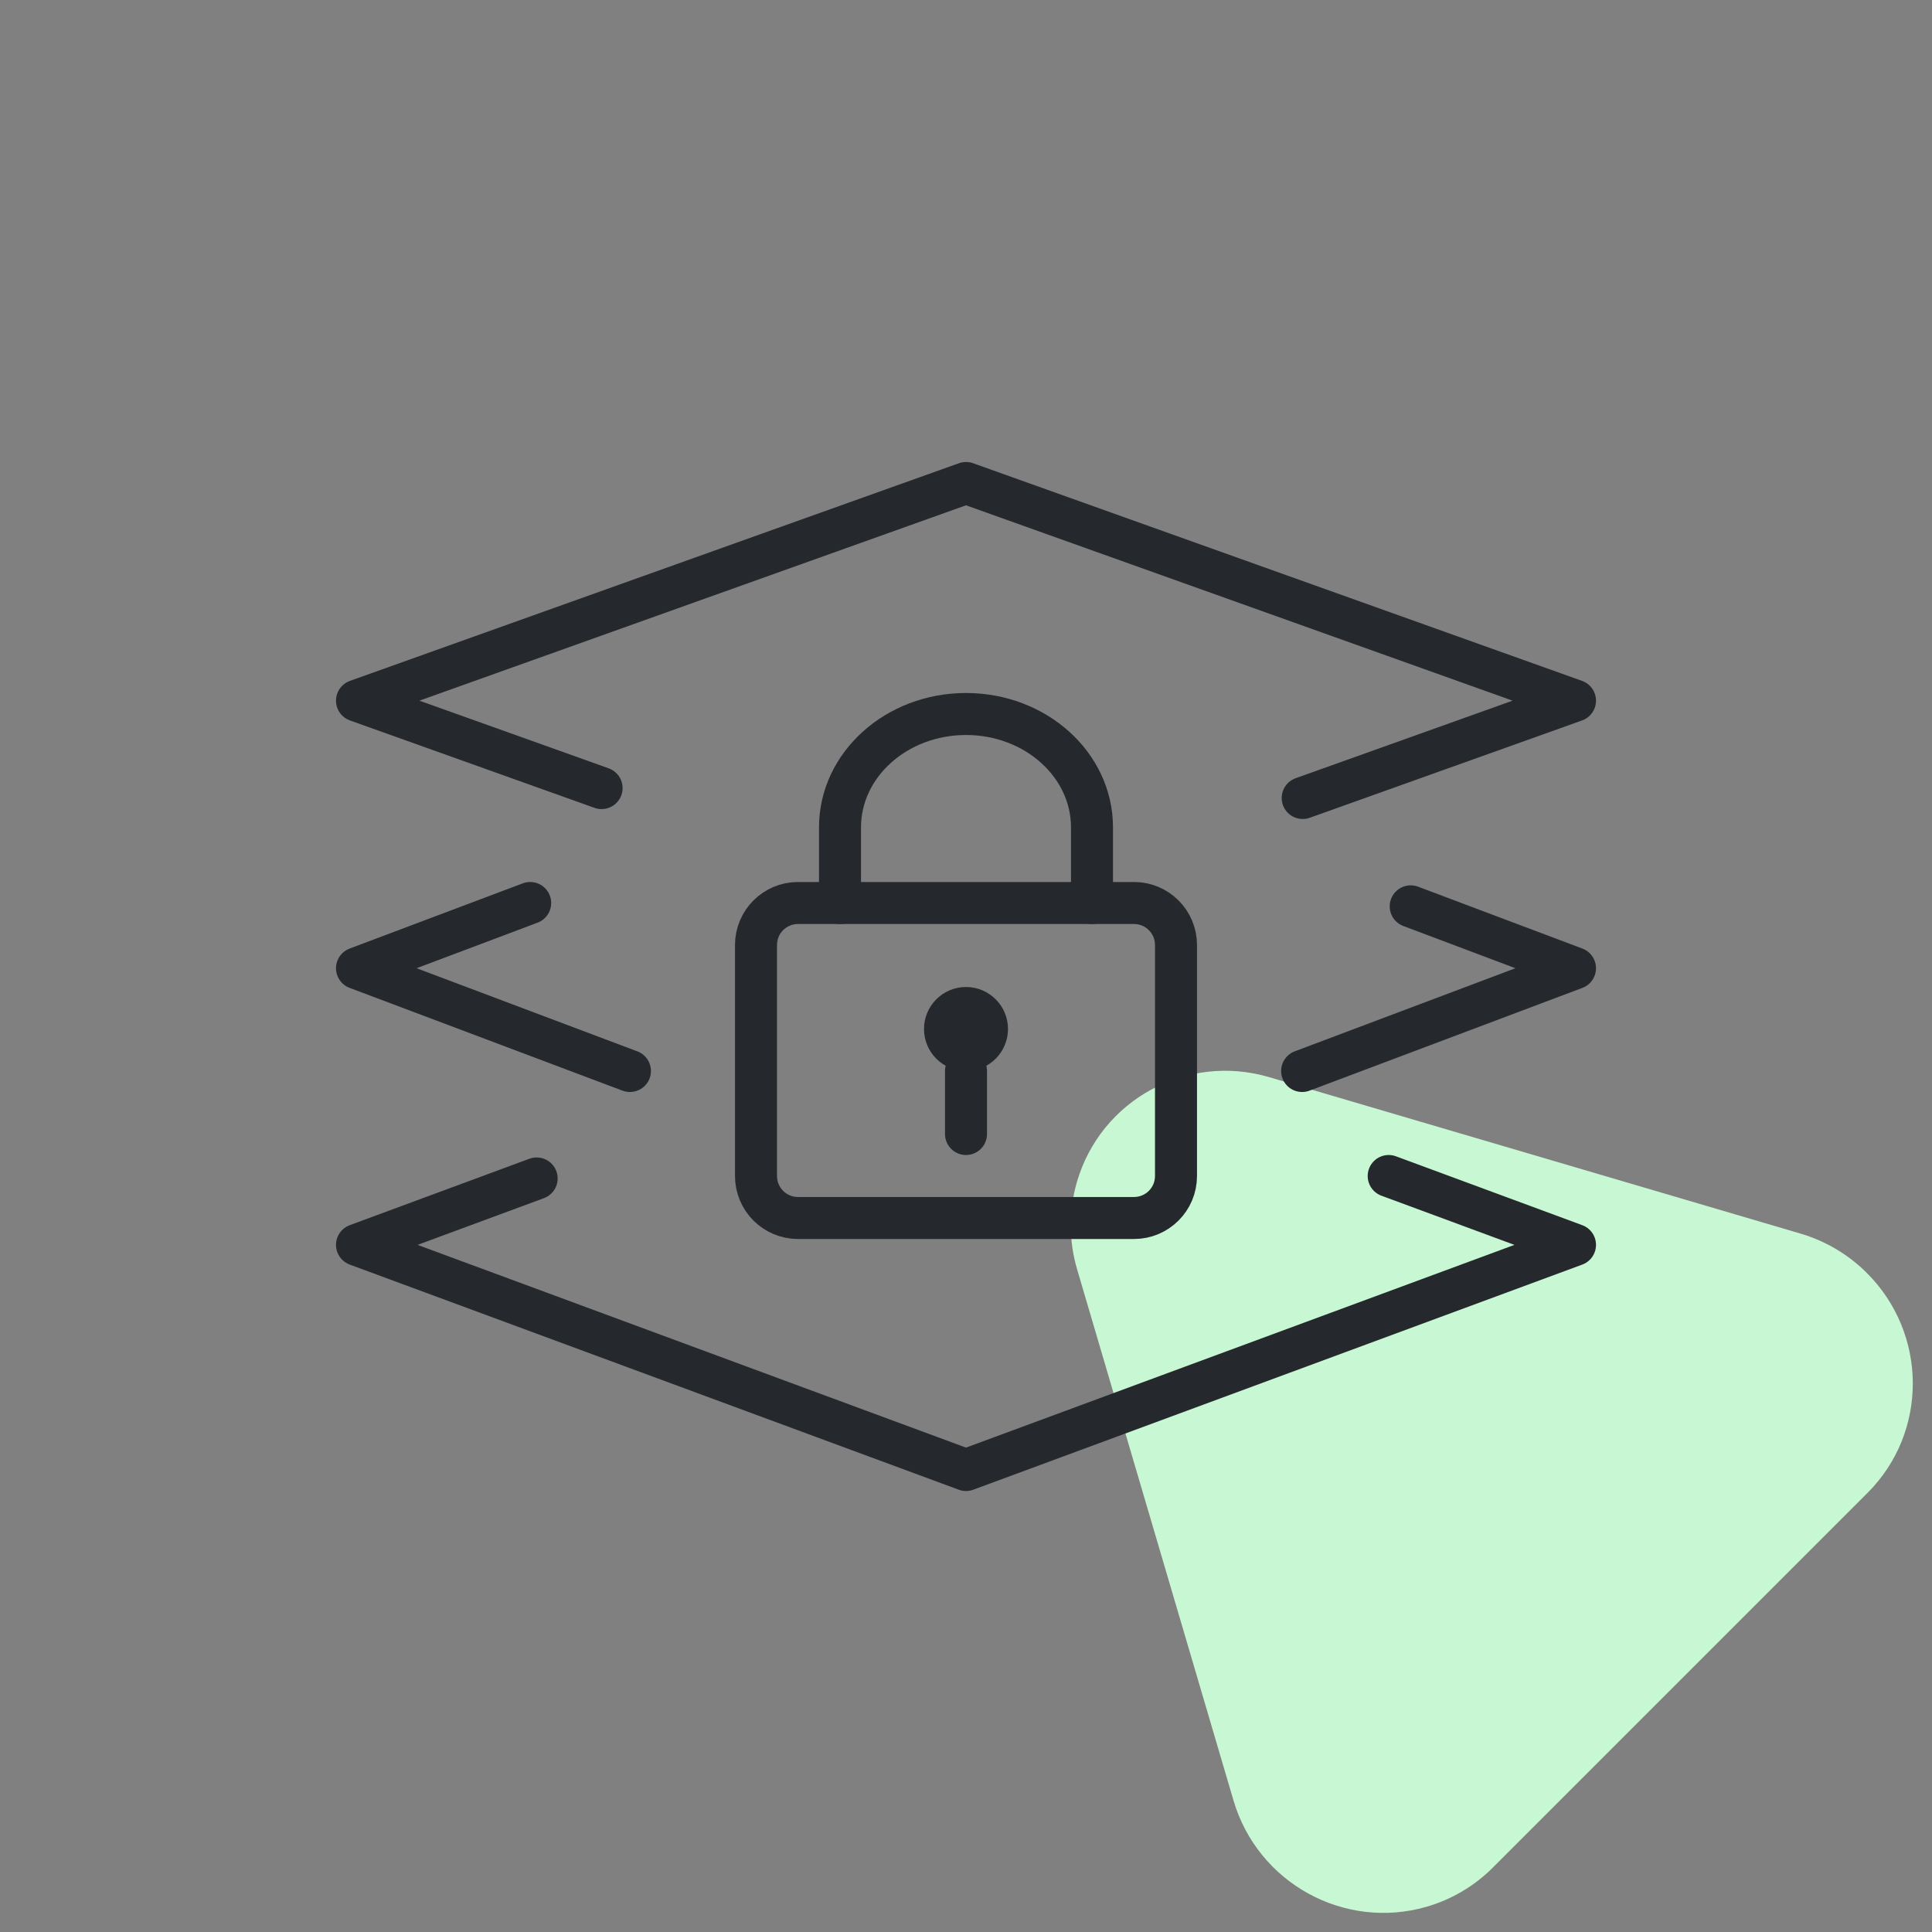
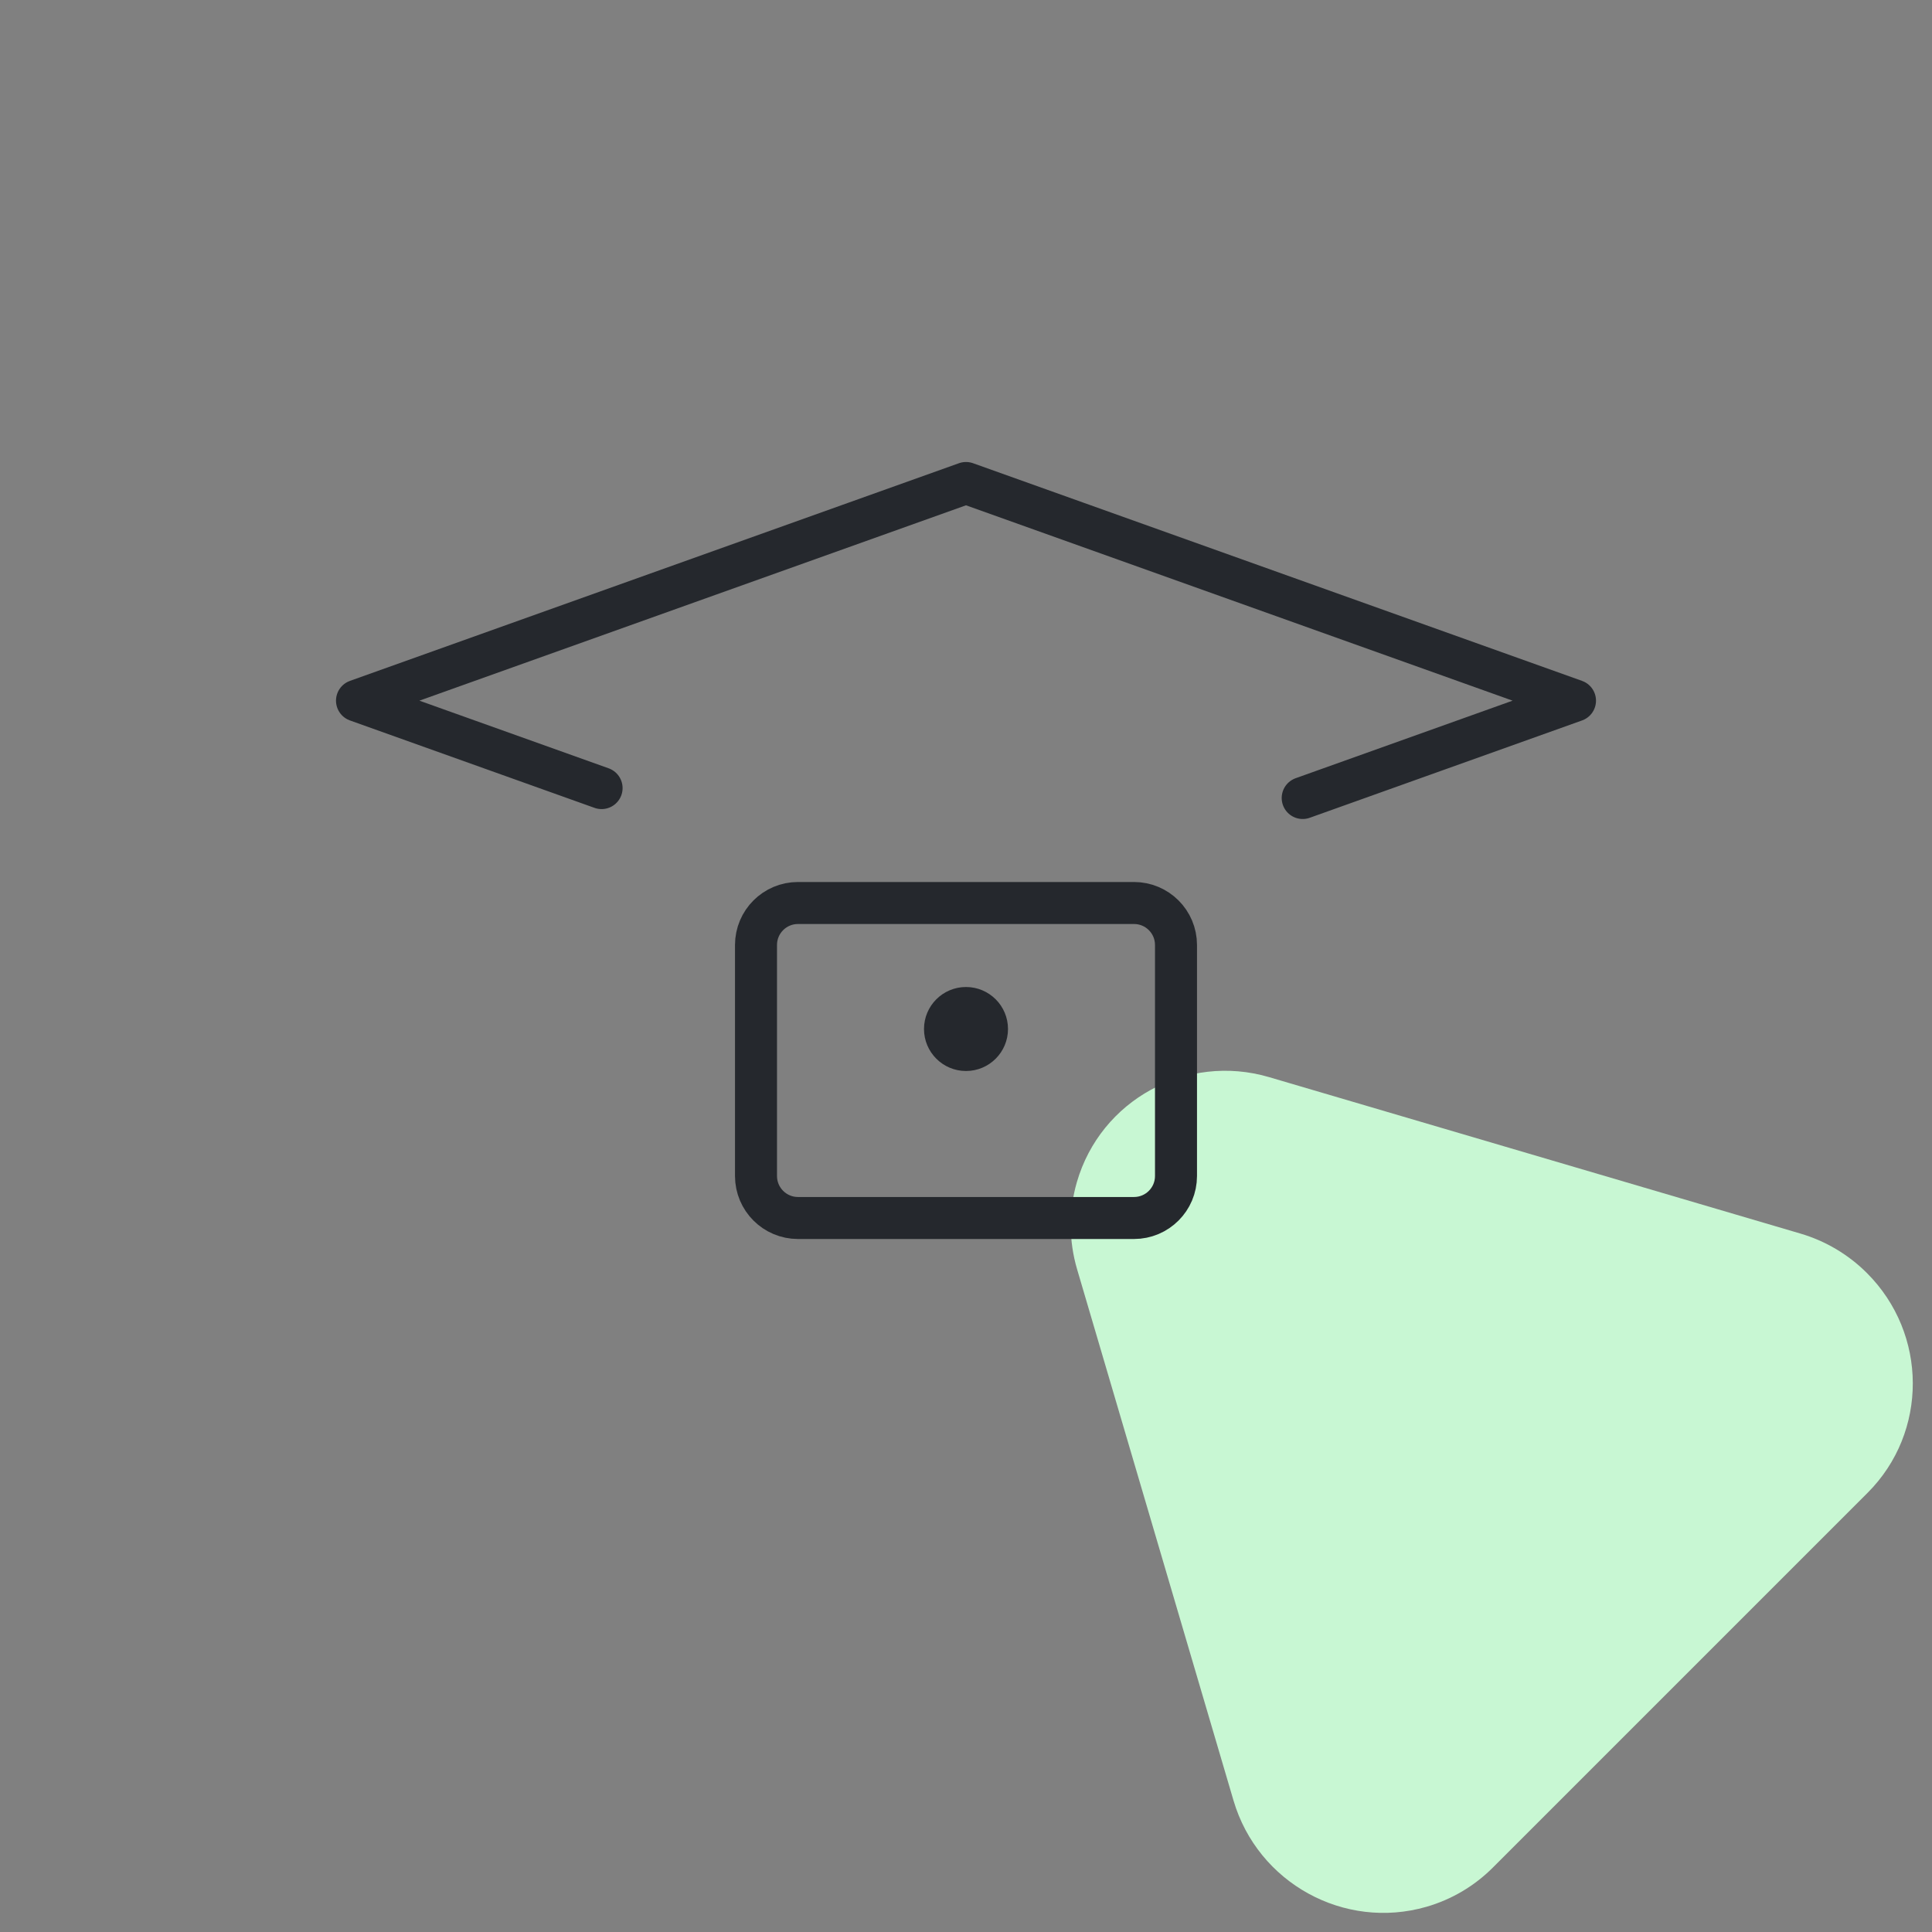
<svg xmlns="http://www.w3.org/2000/svg" cache-id="407b5980a8b34c18ba09debf1a9f692d" id="e15VJQXsqjR1" width="92px" height="92px" viewBox="0 0 92 92" shape-rendering="geometricPrecision" text-rendering="geometricPrecision">
  <rect x="0" y="0" width="92" height="92" fill="#808080" stroke="none" />
  <style>#e15VJQXsqjR2_to {animation: e15VJQXsqjR2_to__to 10000ms linear infinite normal forwards}@keyframes e15VJQXsqjR2_to__to { 0% {transform: translate(71.037px,71.04px);animation-timing-function: cubic-bezier(0.265,-0.01,0.735,0.99)} 50% {transform: translate(74.037px,59.04px);animation-timing-function: cubic-bezier(0.265,-0.01,0.735,0.99)} 100% {transform: translate(71.037px,71.04px)}} #e15VJQXsqjR2_tr {animation: e15VJQXsqjR2_tr__tr 10000ms linear infinite normal forwards}@keyframes e15VJQXsqjR2_tr__tr { 0% {transform: rotate(0deg);animation-timing-function: cubic-bezier(0.265,-0.01,0.735,0.99)} 50% {transform: rotate(-60deg);animation-timing-function: cubic-bezier(0.265,-0.01,0.735,0.99)} 100% {transform: rotate(0deg)}}</style>
  <g id="e15VJQXsqjR2_to" transform="translate(71.037,71.04)">
    <g id="e15VJQXsqjR2_tr" transform="rotate(0)">
      <path id="e15VJQXsqjR2" d="M51.29,60.441L58.739,85.74C59.895,89.666,64.009,91.931,67.928,90.799C69.121,90.454,70.206,89.814,71.083,88.937L88.934,71.086C91.815,68.205,91.801,63.521,88.903,60.623C88.02,59.74,86.932,59.094,85.737,58.742L60.437,51.293C56.511,50.137,52.41,52.378,51.278,56.297C50.887,57.649,50.892,59.087,51.29,60.441Z" transform="translate(-71.037,-71.04)" clip-rule="evenodd" fill="rgb(200,247,211)" fill-rule="evenodd" stroke="none" stroke-width="1" />
    </g>
  </g>
  <g id="e15VJQXsqjR3" transform="matrix(1 0 0 1 16 16)">
    <g id="e15VJQXsqjR4">
-       <rect id="e15VJQXsqjR5" width="60" height="60" rx="0" ry="0" fill="none" fill-rule="evenodd" stroke="none" stroke-width="1" />
      <polyline id="e15VJQXsqjR6" points="12.647,21.528 1,17.365 1,17.365 30,7 59,17.365 46.033,22" fill="none" fill-rule="evenodd" stroke="rgb(37,40,45)" stroke-width="2" stroke-linecap="round" stroke-linejoin="round" />
-       <path id="e15VJQXsqjR7" d="M24,27L24,23.4C24,20.417,26.688,18,30,18C33.314,18,36,20.417,36,23.4L36,27" fill="none" fill-rule="evenodd" stroke="rgb(37,40,45)" stroke-width="2" stroke-linecap="round" stroke-linejoin="round" />
      <path id="e15VJQXsqjR8" d="M22,42L38,42C39.105,42,40,41.105,40,40L40,29C40,27.895,39.105,27,38,27L22,27C20.895,27,20,27.895,20,29L20,40C20,41.105,20.895,42,22,42Z" fill="none" fill-rule="evenodd" stroke="rgb(37,40,45)" stroke-width="2" stroke-linejoin="round" />
      <path id="e15VJQXsqjR9" d="M32,33C32,34.104,31.104,35,30,35C28.896,35,28,34.104,28,33C28,31.896,28.896,31,30,31C31.104,31,32,31.896,32,33Z" fill="rgb(37,40,45)" stroke="none" stroke-width="1" />
-       <line id="e15VJQXsqjR10" x1="30" y1="38" x2="30" y2="35" fill="none" fill-rule="evenodd" stroke="rgb(37,40,45)" stroke-width="2" stroke-linecap="round" stroke-linejoin="round" />
-       <path id="e15VJQXsqjR11" d="M51.176,27.159L59,30.106L46.112,34.96L46.006,35M13.997,35L13.222,34.709L1,30.106L9.247,27" fill="none" fill-rule="evenodd" stroke="rgb(37,40,45)" stroke-width="2" stroke-linecap="round" stroke-linejoin="round" />
-       <polyline id="e15VJQXsqjR12" points="50.128,40 59,43.28 30,54 1,43.28 1,43.28 9.555,40.117" fill="none" fill-rule="evenodd" stroke="rgb(37,40,45)" stroke-width="2" stroke-linecap="round" stroke-linejoin="round" />
    </g>
  </g>
</svg>